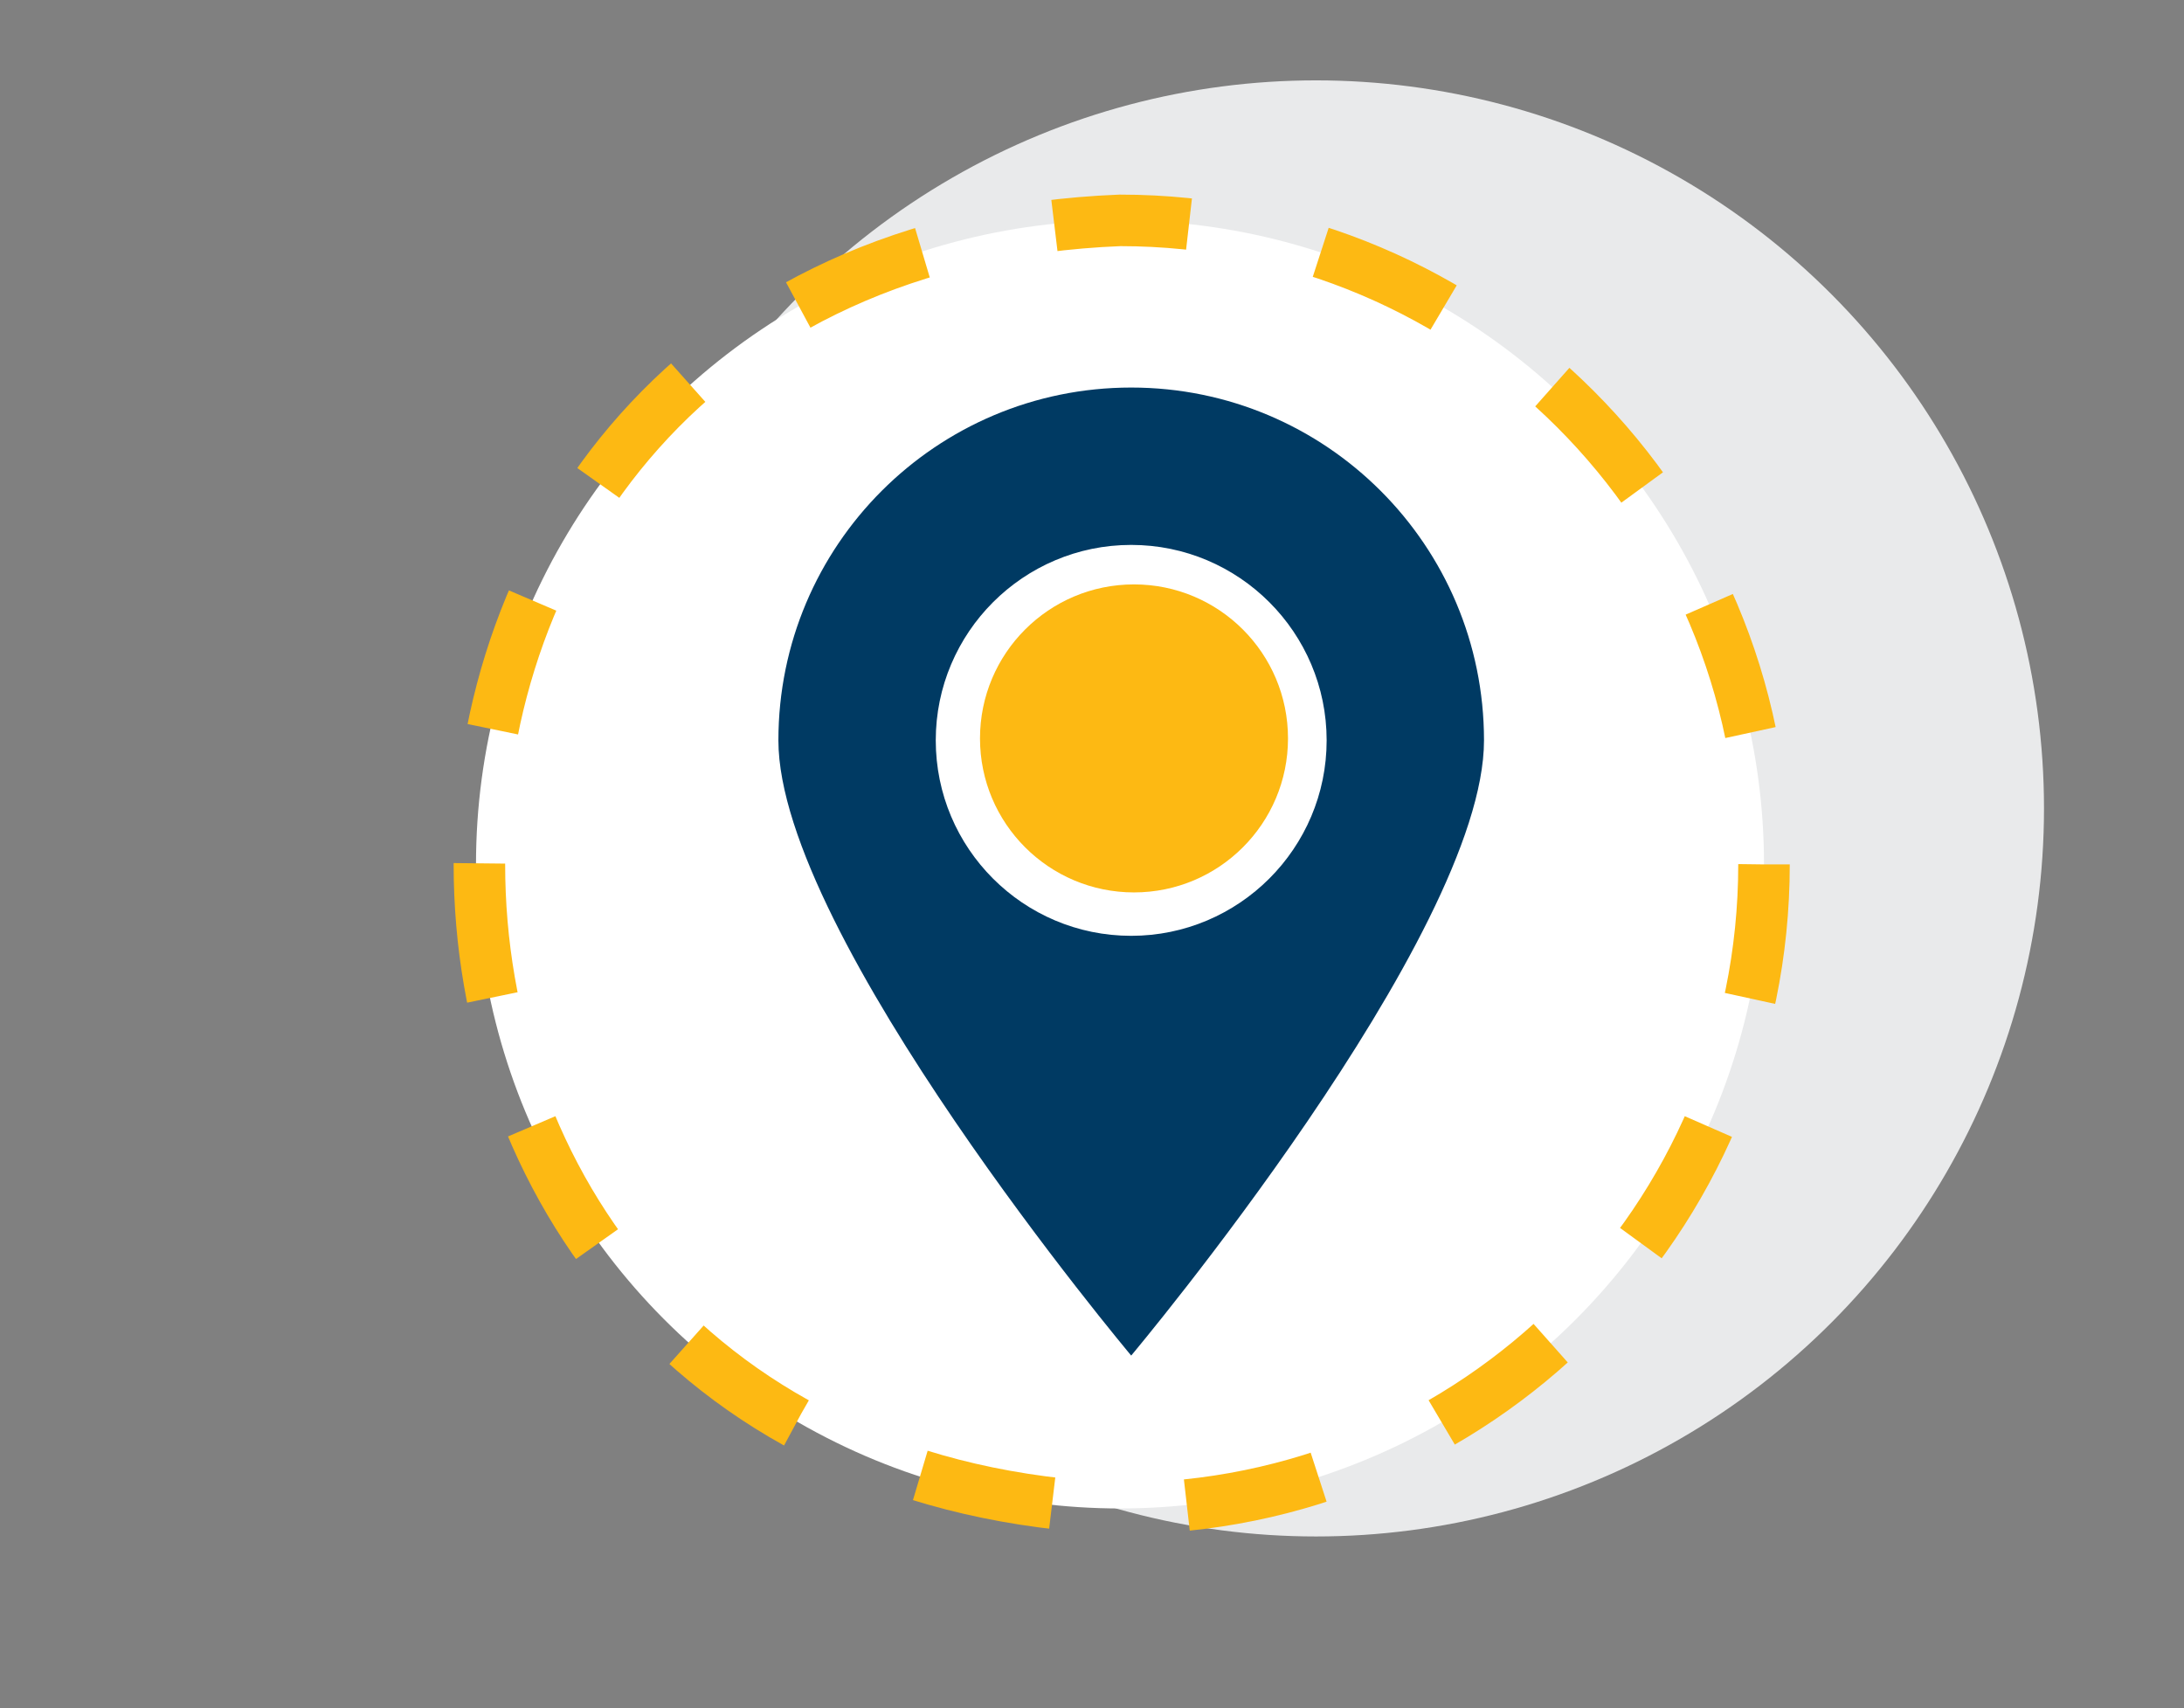
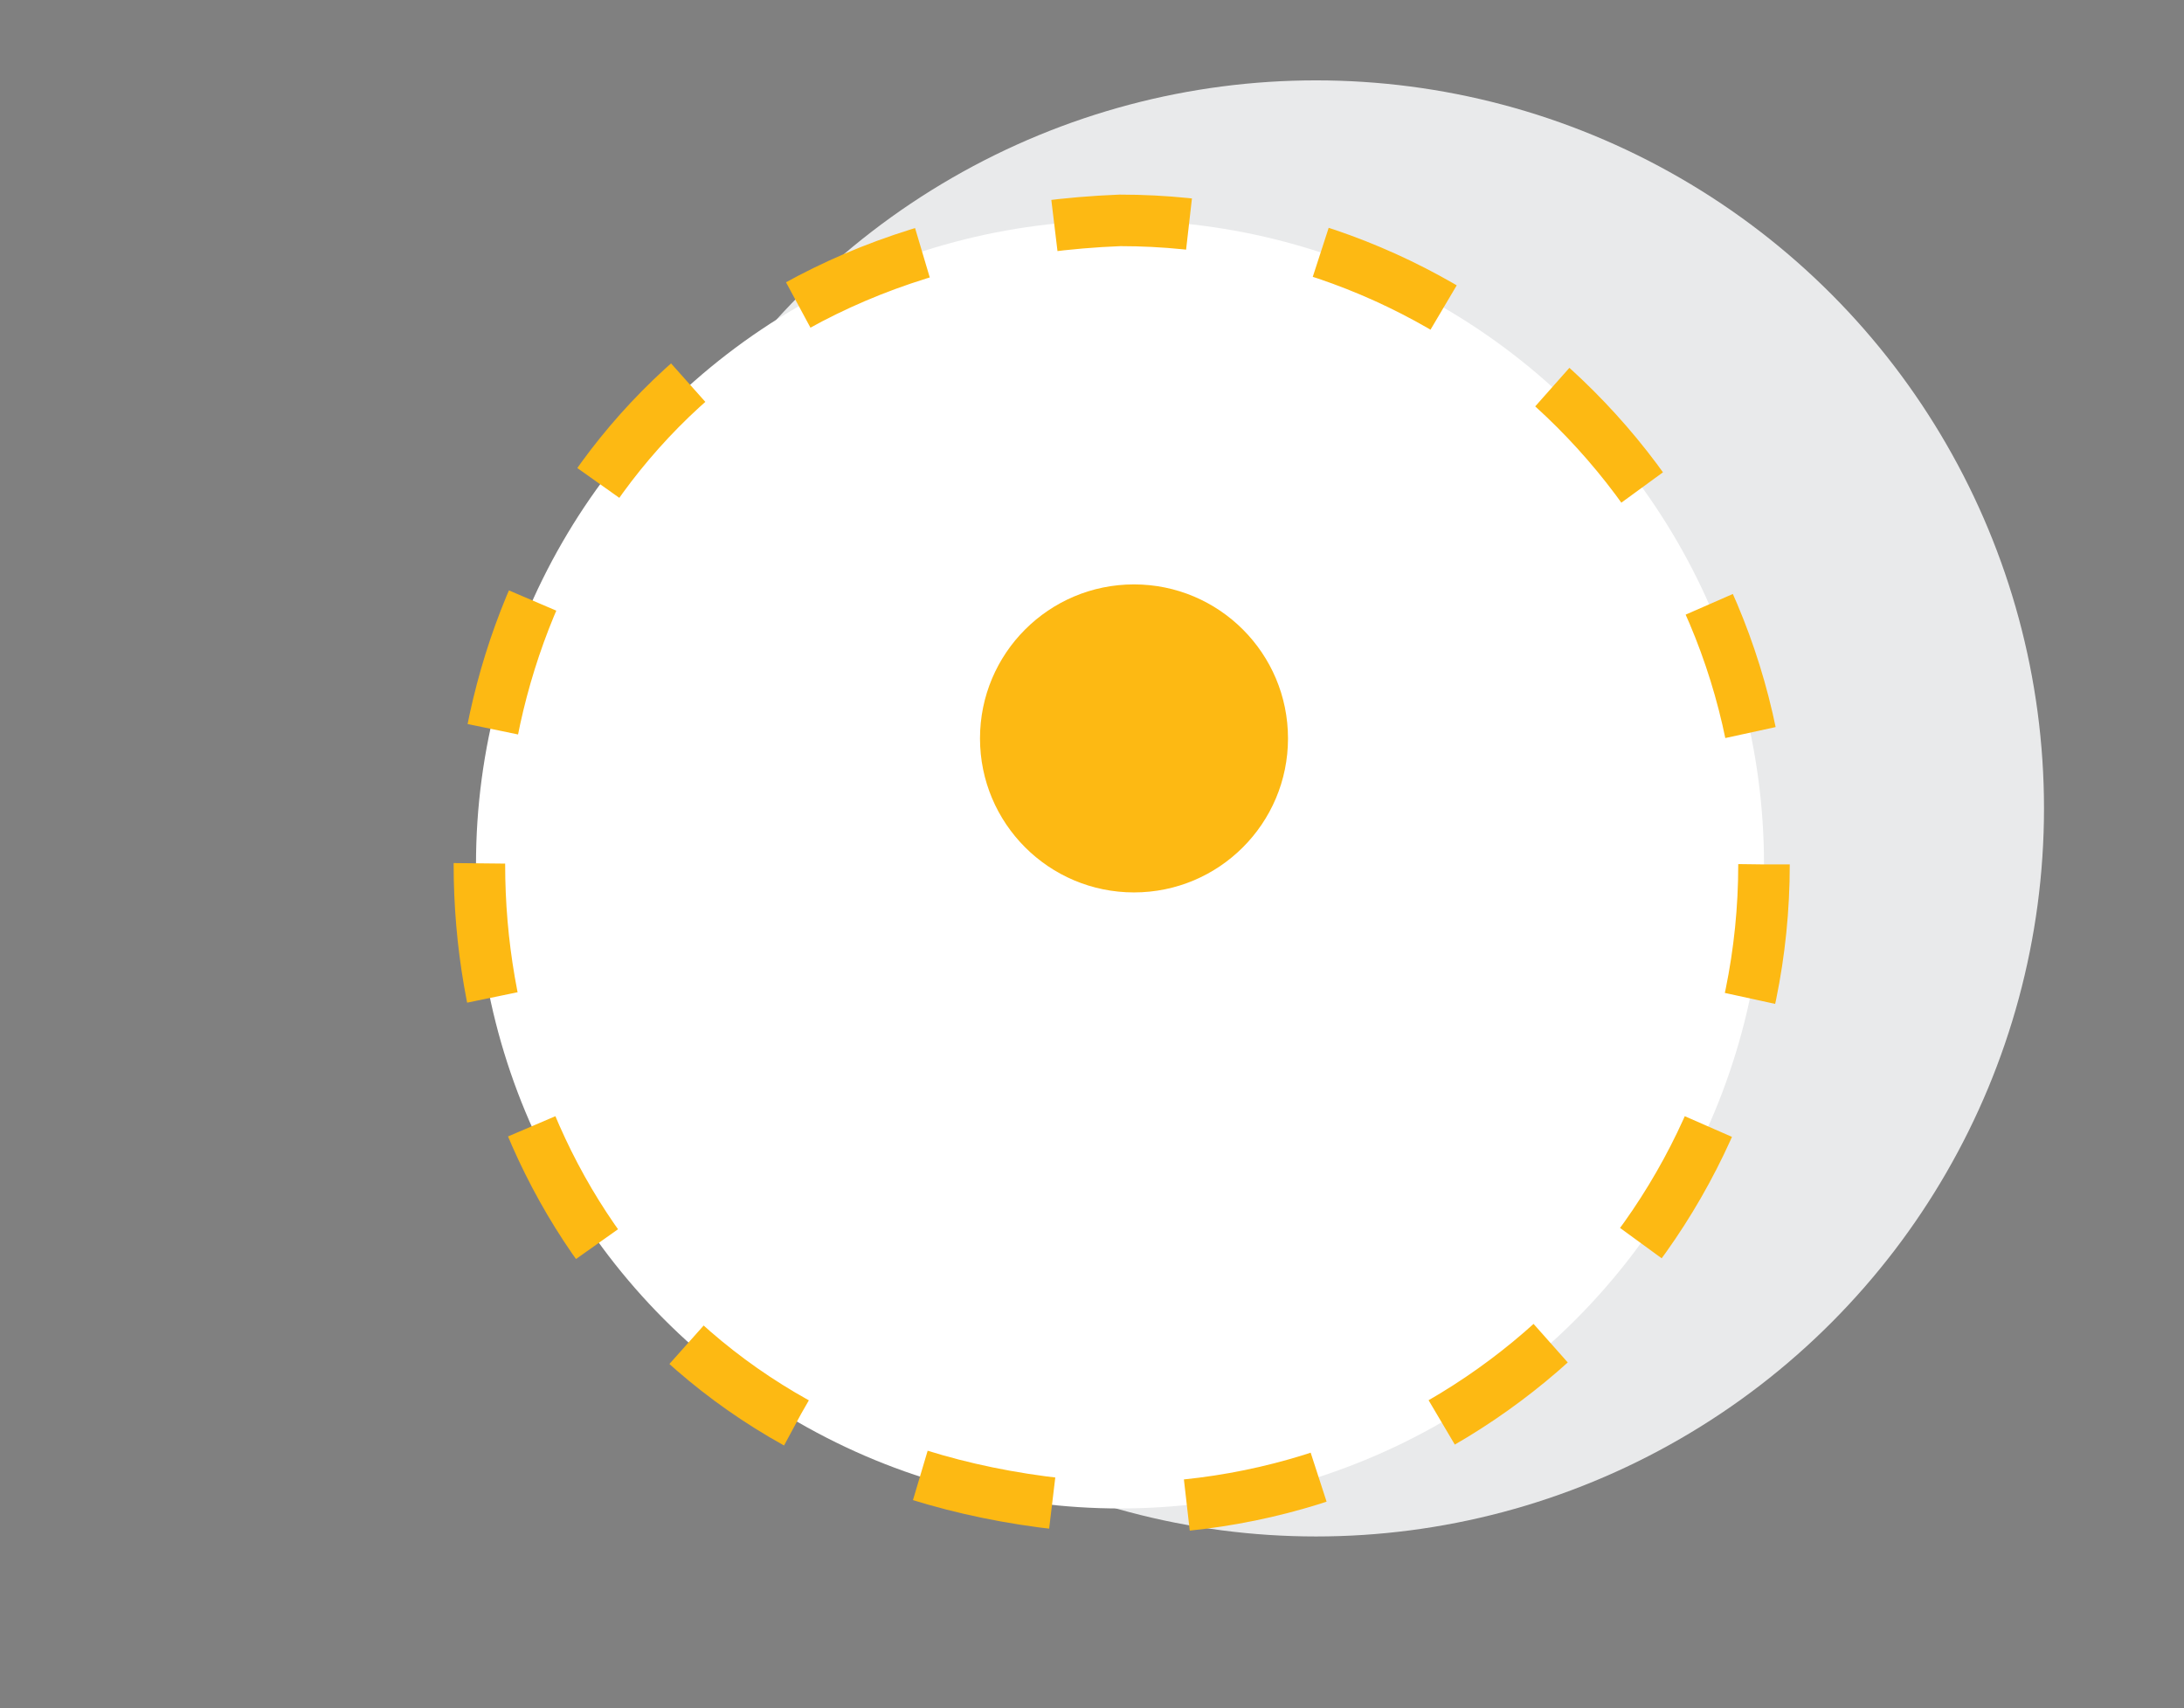
<svg xmlns="http://www.w3.org/2000/svg" viewBox="0 0 78 61">
  <rect x="0" y="0" width="78" height="61" fill="#808080" stroke="none" />
  <defs>
    <style>.cls-1{fill:#003a63;}.cls-2{fill:#e9eaeb;}.cls-3{fill:#fff;}.cls-4{fill:#fdb913;}.cls-5{fill:none;stroke:#fdb913;stroke-dasharray:0 0 4.82 4.82;stroke-miterlimit:10;stroke-width:1.84px;}</style>
  </defs>
  <g id="labels">
    <circle class="cls-2" cx="47" cy="28.87" r="26" />
  </g>
  <g id="icons">
    <g>
      <circle class="cls-3" cx="40" cy="30.87" r="23" />
      <path class="cls-5" d="M63,30.87c0,12.7-10.3,23-23,23-30.51-1.21-30.5-44.79,0-46,12.7,0,23,10.3,23,23h0Z" />
    </g>
-     <path class="cls-1" d="M40.4,13.84c-6.96,0-12.6,5.64-12.6,12.6s12.6,21.97,12.6,21.97c0,0,12.6-15.01,12.6-21.97s-5.64-12.6-12.6-12.6Zm0,19.58c-3.86,0-6.98-3.13-6.98-6.98s3.13-6.98,6.98-6.98,6.98,3.13,6.98,6.98-3.13,6.98-6.98,6.98Z" />
    <circle class="cls-4" cx="40.5" cy="26.37" r="5.5" />
  </g>
</svg>